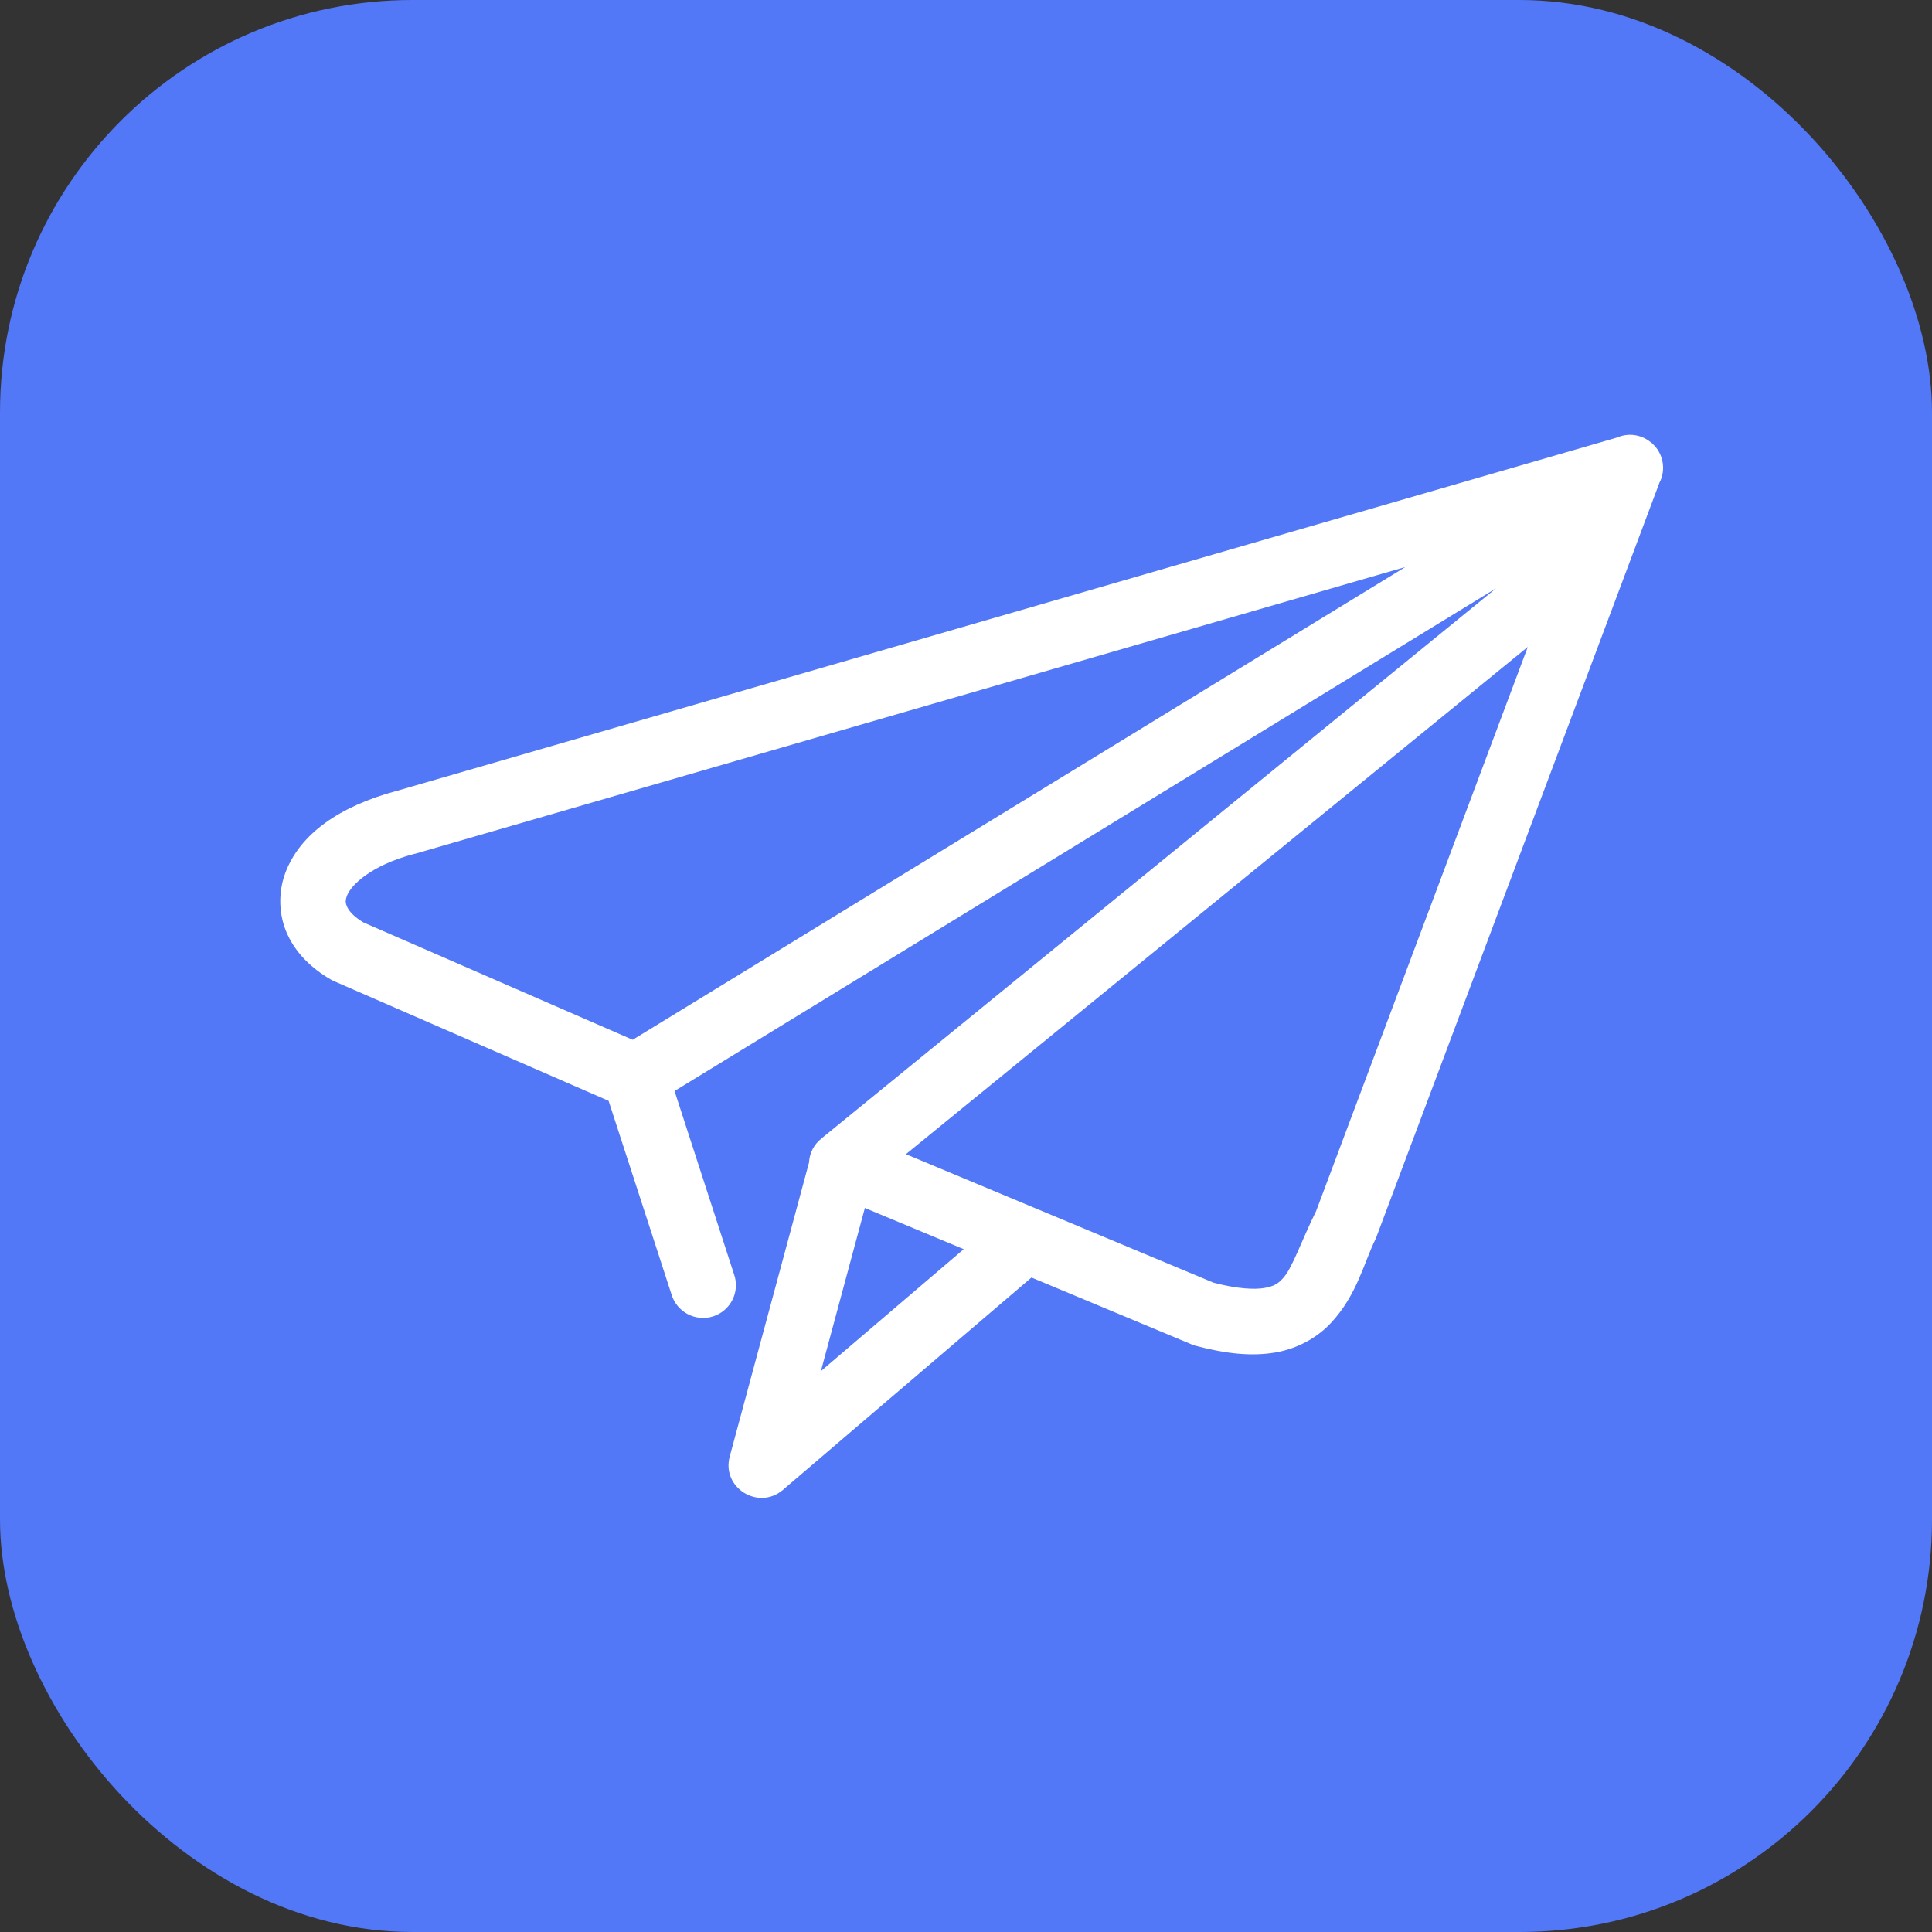
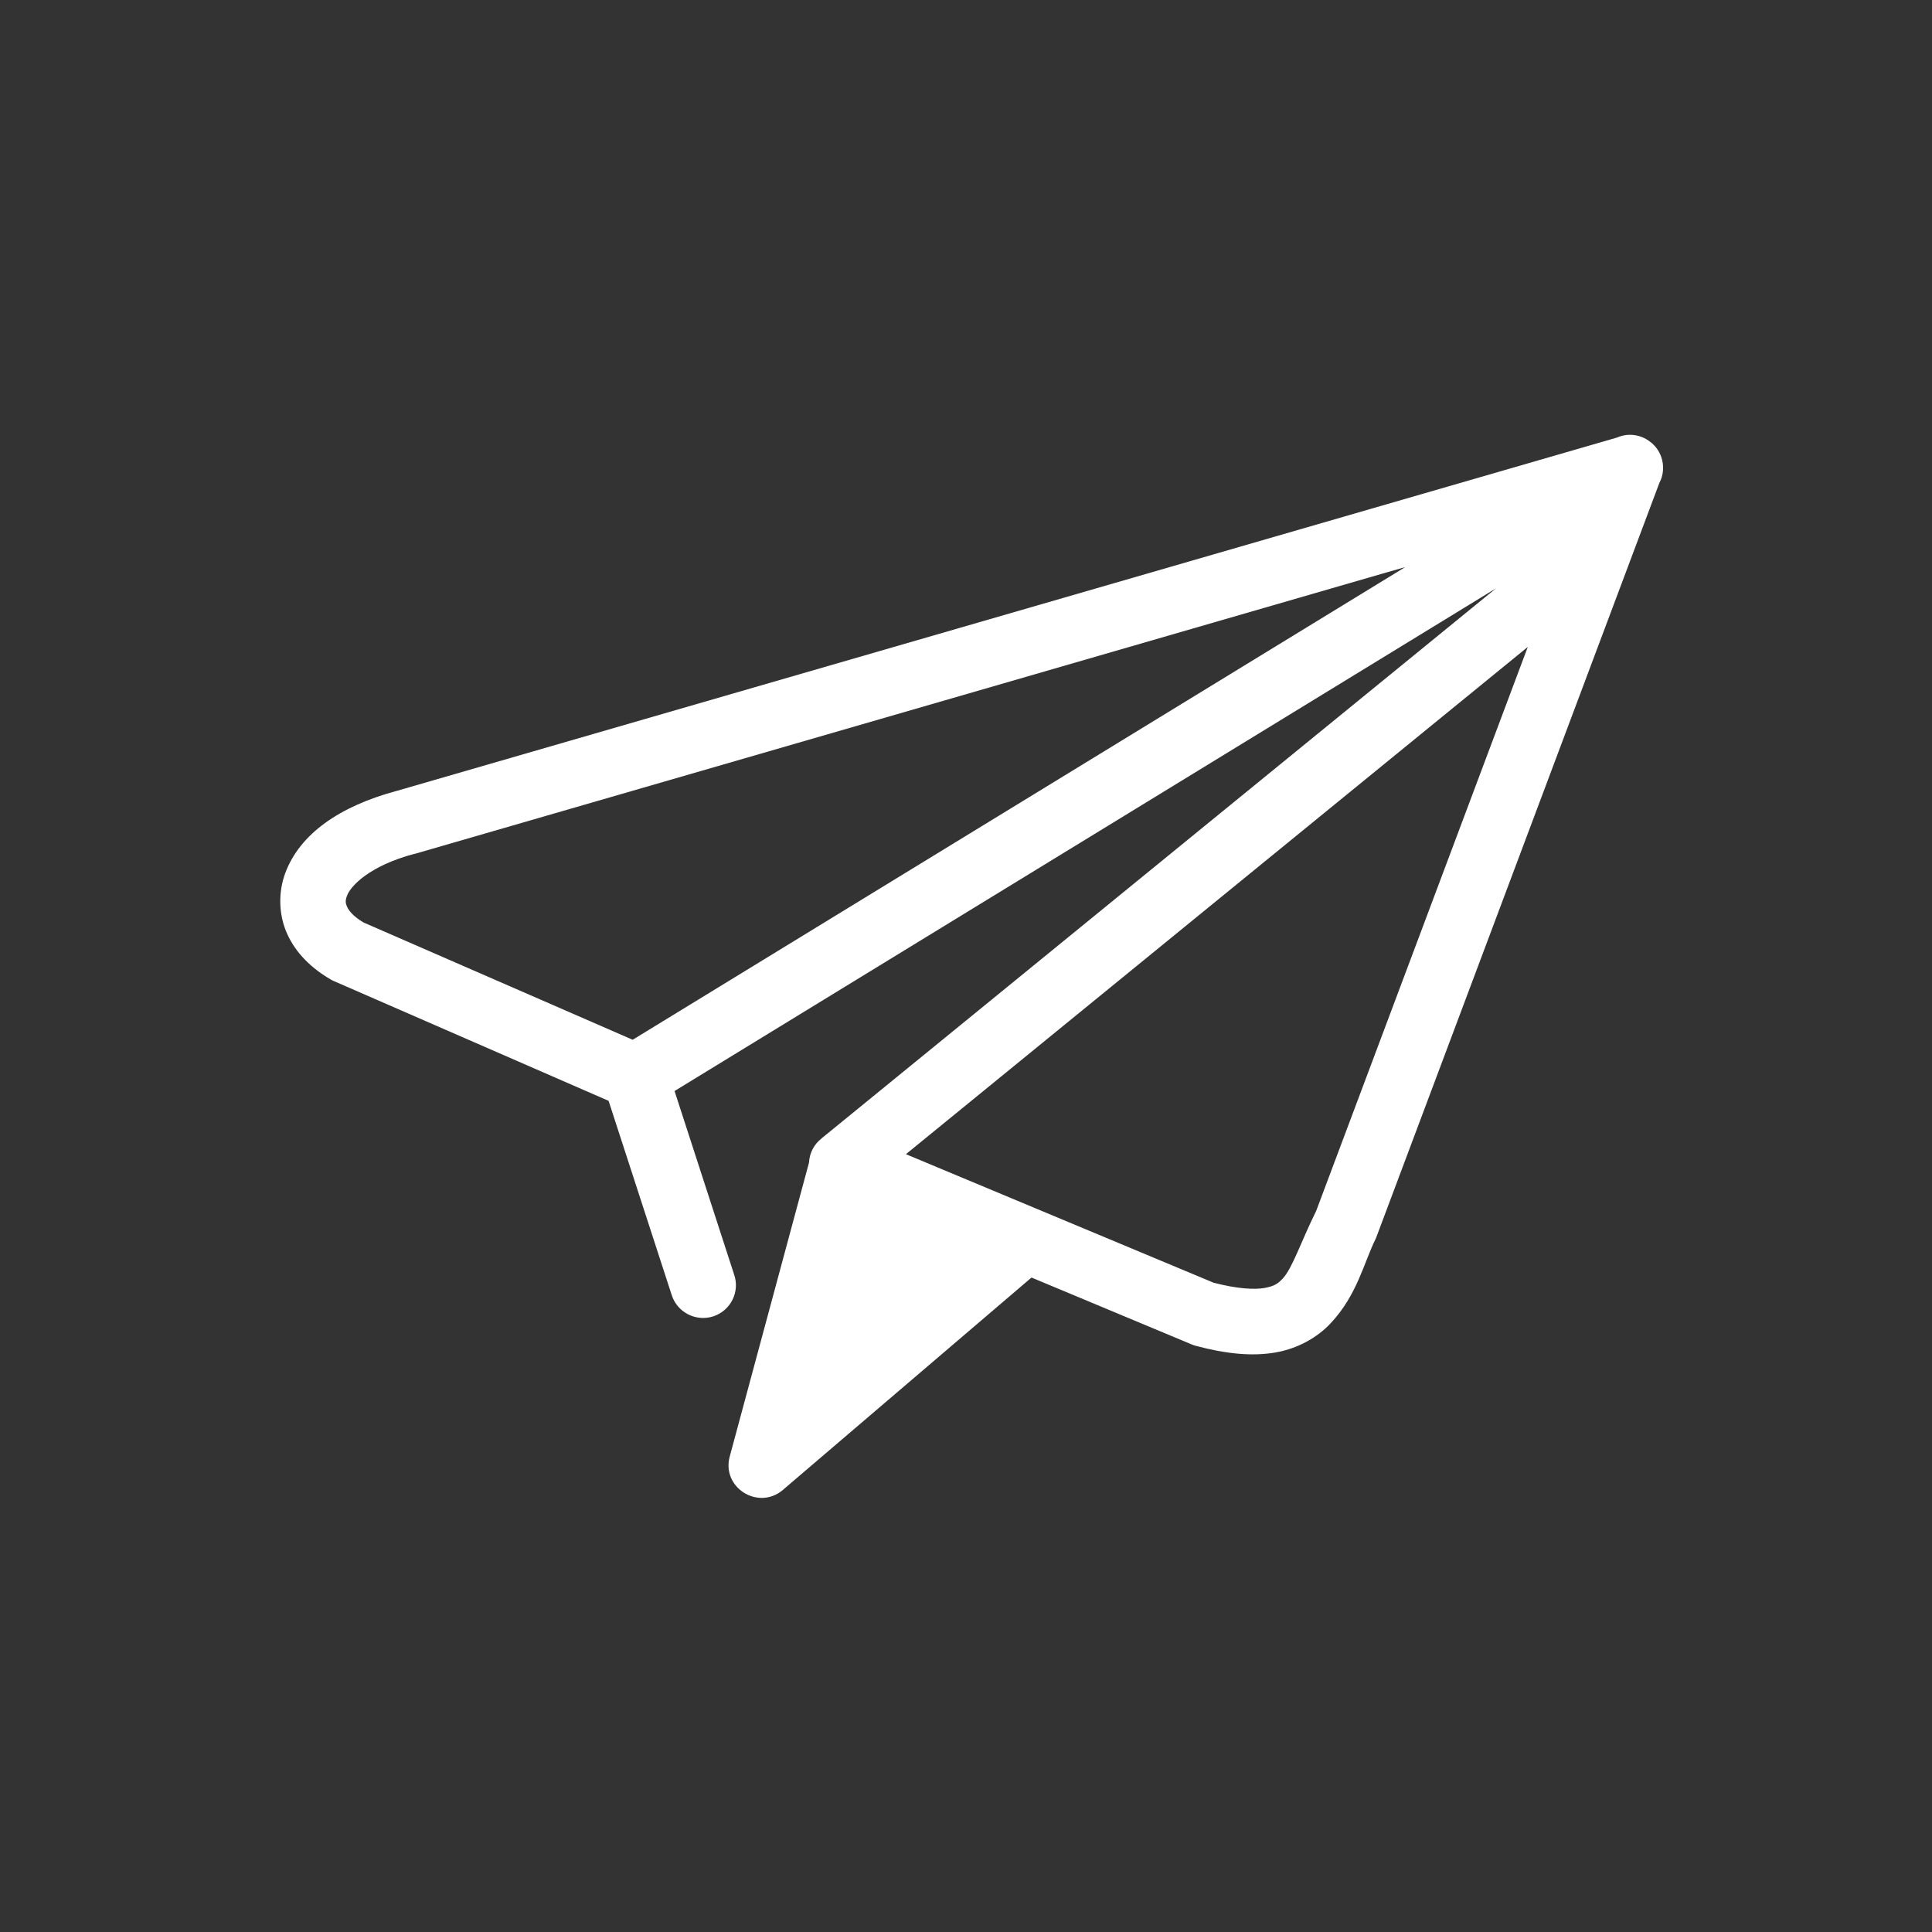
<svg xmlns="http://www.w3.org/2000/svg" width="178" height="178" viewBox="0 0 178 178" fill="none">
  <rect x="0" y="0" width="178" height="178" fill="#333333" stroke="none" />
-   <rect width="178" height="178" rx="38" fill="#5277F7" />
-   <path d="M79.682 111.295L88.79 115.09L75.631 126.327L79.682 111.295ZM140.759 59.603L121.261 111.57C119.859 114.402 119.067 116.859 118.18 117.796C117.738 118.279 117.377 118.51 116.471 118.67C115.578 118.818 114.048 118.761 111.81 118.179L83.464 106.338L140.759 59.603ZM129.471 52.245L58.29 95.796L33.492 84.991C32.608 84.468 32.156 83.937 31.991 83.571C31.815 83.187 31.807 82.965 31.973 82.516C32.315 81.618 34.044 79.767 38.17 78.67C38.192 78.67 38.21 78.662 38.235 78.662L127.391 52.842L129.471 52.245ZM150.142 40.062H150.018C149.652 40.087 149.294 40.17 148.961 40.319L36.597 72.854C36.589 72.854 36.589 72.862 36.583 72.862L36.532 72.87C31.305 74.281 27.648 76.806 26.289 80.417C25.612 82.237 25.671 84.313 26.471 86.067C27.272 87.827 28.709 89.229 30.503 90.26C30.604 90.319 30.705 90.368 30.81 90.411L56.071 101.423L61.866 119.254C62.348 120.882 64.087 121.804 65.712 121.281C67.332 120.749 68.2 118.997 67.625 117.394L62.148 100.518L137.843 54.196L75.731 104.851C75.713 104.865 75.706 104.875 75.69 104.891C74.997 105.423 74.58 106.237 74.537 107.107L67.23 134.198C66.463 137.063 69.869 139.19 72.13 137.271L72.214 137.204C72.232 137.19 72.247 137.172 72.263 137.154L95.034 117.703L109.779 123.859C109.904 123.916 110.028 123.959 110.157 123.991C112.993 124.748 115.356 124.97 117.469 124.614C119.582 124.258 121.383 123.213 122.604 121.908C125.051 119.3 125.676 116.27 126.736 114.151C126.78 114.052 126.821 113.96 126.855 113.851L152.859 44.553V44.535C153.271 43.789 153.336 42.9 153.052 42.095C152.952 41.812 152.81 41.539 152.627 41.298C152.594 41.255 152.559 41.215 152.525 41.171C152.5 41.131 152.469 41.098 152.433 41.066C152.4 41.025 152.358 40.983 152.318 40.95C152.285 40.916 152.25 40.884 152.224 40.849C152.184 40.816 152.14 40.784 152.089 40.75C151.543 40.294 150.85 40.052 150.139 40.06L150.142 40.062Z" fill="white" />
+   <path d="M79.682 111.295L75.631 126.327L79.682 111.295ZM140.759 59.603L121.261 111.57C119.859 114.402 119.067 116.859 118.18 117.796C117.738 118.279 117.377 118.51 116.471 118.67C115.578 118.818 114.048 118.761 111.81 118.179L83.464 106.338L140.759 59.603ZM129.471 52.245L58.29 95.796L33.492 84.991C32.608 84.468 32.156 83.937 31.991 83.571C31.815 83.187 31.807 82.965 31.973 82.516C32.315 81.618 34.044 79.767 38.17 78.67C38.192 78.67 38.21 78.662 38.235 78.662L127.391 52.842L129.471 52.245ZM150.142 40.062H150.018C149.652 40.087 149.294 40.17 148.961 40.319L36.597 72.854C36.589 72.854 36.589 72.862 36.583 72.862L36.532 72.87C31.305 74.281 27.648 76.806 26.289 80.417C25.612 82.237 25.671 84.313 26.471 86.067C27.272 87.827 28.709 89.229 30.503 90.26C30.604 90.319 30.705 90.368 30.81 90.411L56.071 101.423L61.866 119.254C62.348 120.882 64.087 121.804 65.712 121.281C67.332 120.749 68.2 118.997 67.625 117.394L62.148 100.518L137.843 54.196L75.731 104.851C75.713 104.865 75.706 104.875 75.69 104.891C74.997 105.423 74.58 106.237 74.537 107.107L67.23 134.198C66.463 137.063 69.869 139.19 72.13 137.271L72.214 137.204C72.232 137.19 72.247 137.172 72.263 137.154L95.034 117.703L109.779 123.859C109.904 123.916 110.028 123.959 110.157 123.991C112.993 124.748 115.356 124.97 117.469 124.614C119.582 124.258 121.383 123.213 122.604 121.908C125.051 119.3 125.676 116.27 126.736 114.151C126.78 114.052 126.821 113.96 126.855 113.851L152.859 44.553V44.535C153.271 43.789 153.336 42.9 153.052 42.095C152.952 41.812 152.81 41.539 152.627 41.298C152.594 41.255 152.559 41.215 152.525 41.171C152.5 41.131 152.469 41.098 152.433 41.066C152.4 41.025 152.358 40.983 152.318 40.95C152.285 40.916 152.25 40.884 152.224 40.849C152.184 40.816 152.14 40.784 152.089 40.75C151.543 40.294 150.85 40.052 150.139 40.06L150.142 40.062Z" fill="white" />
</svg>